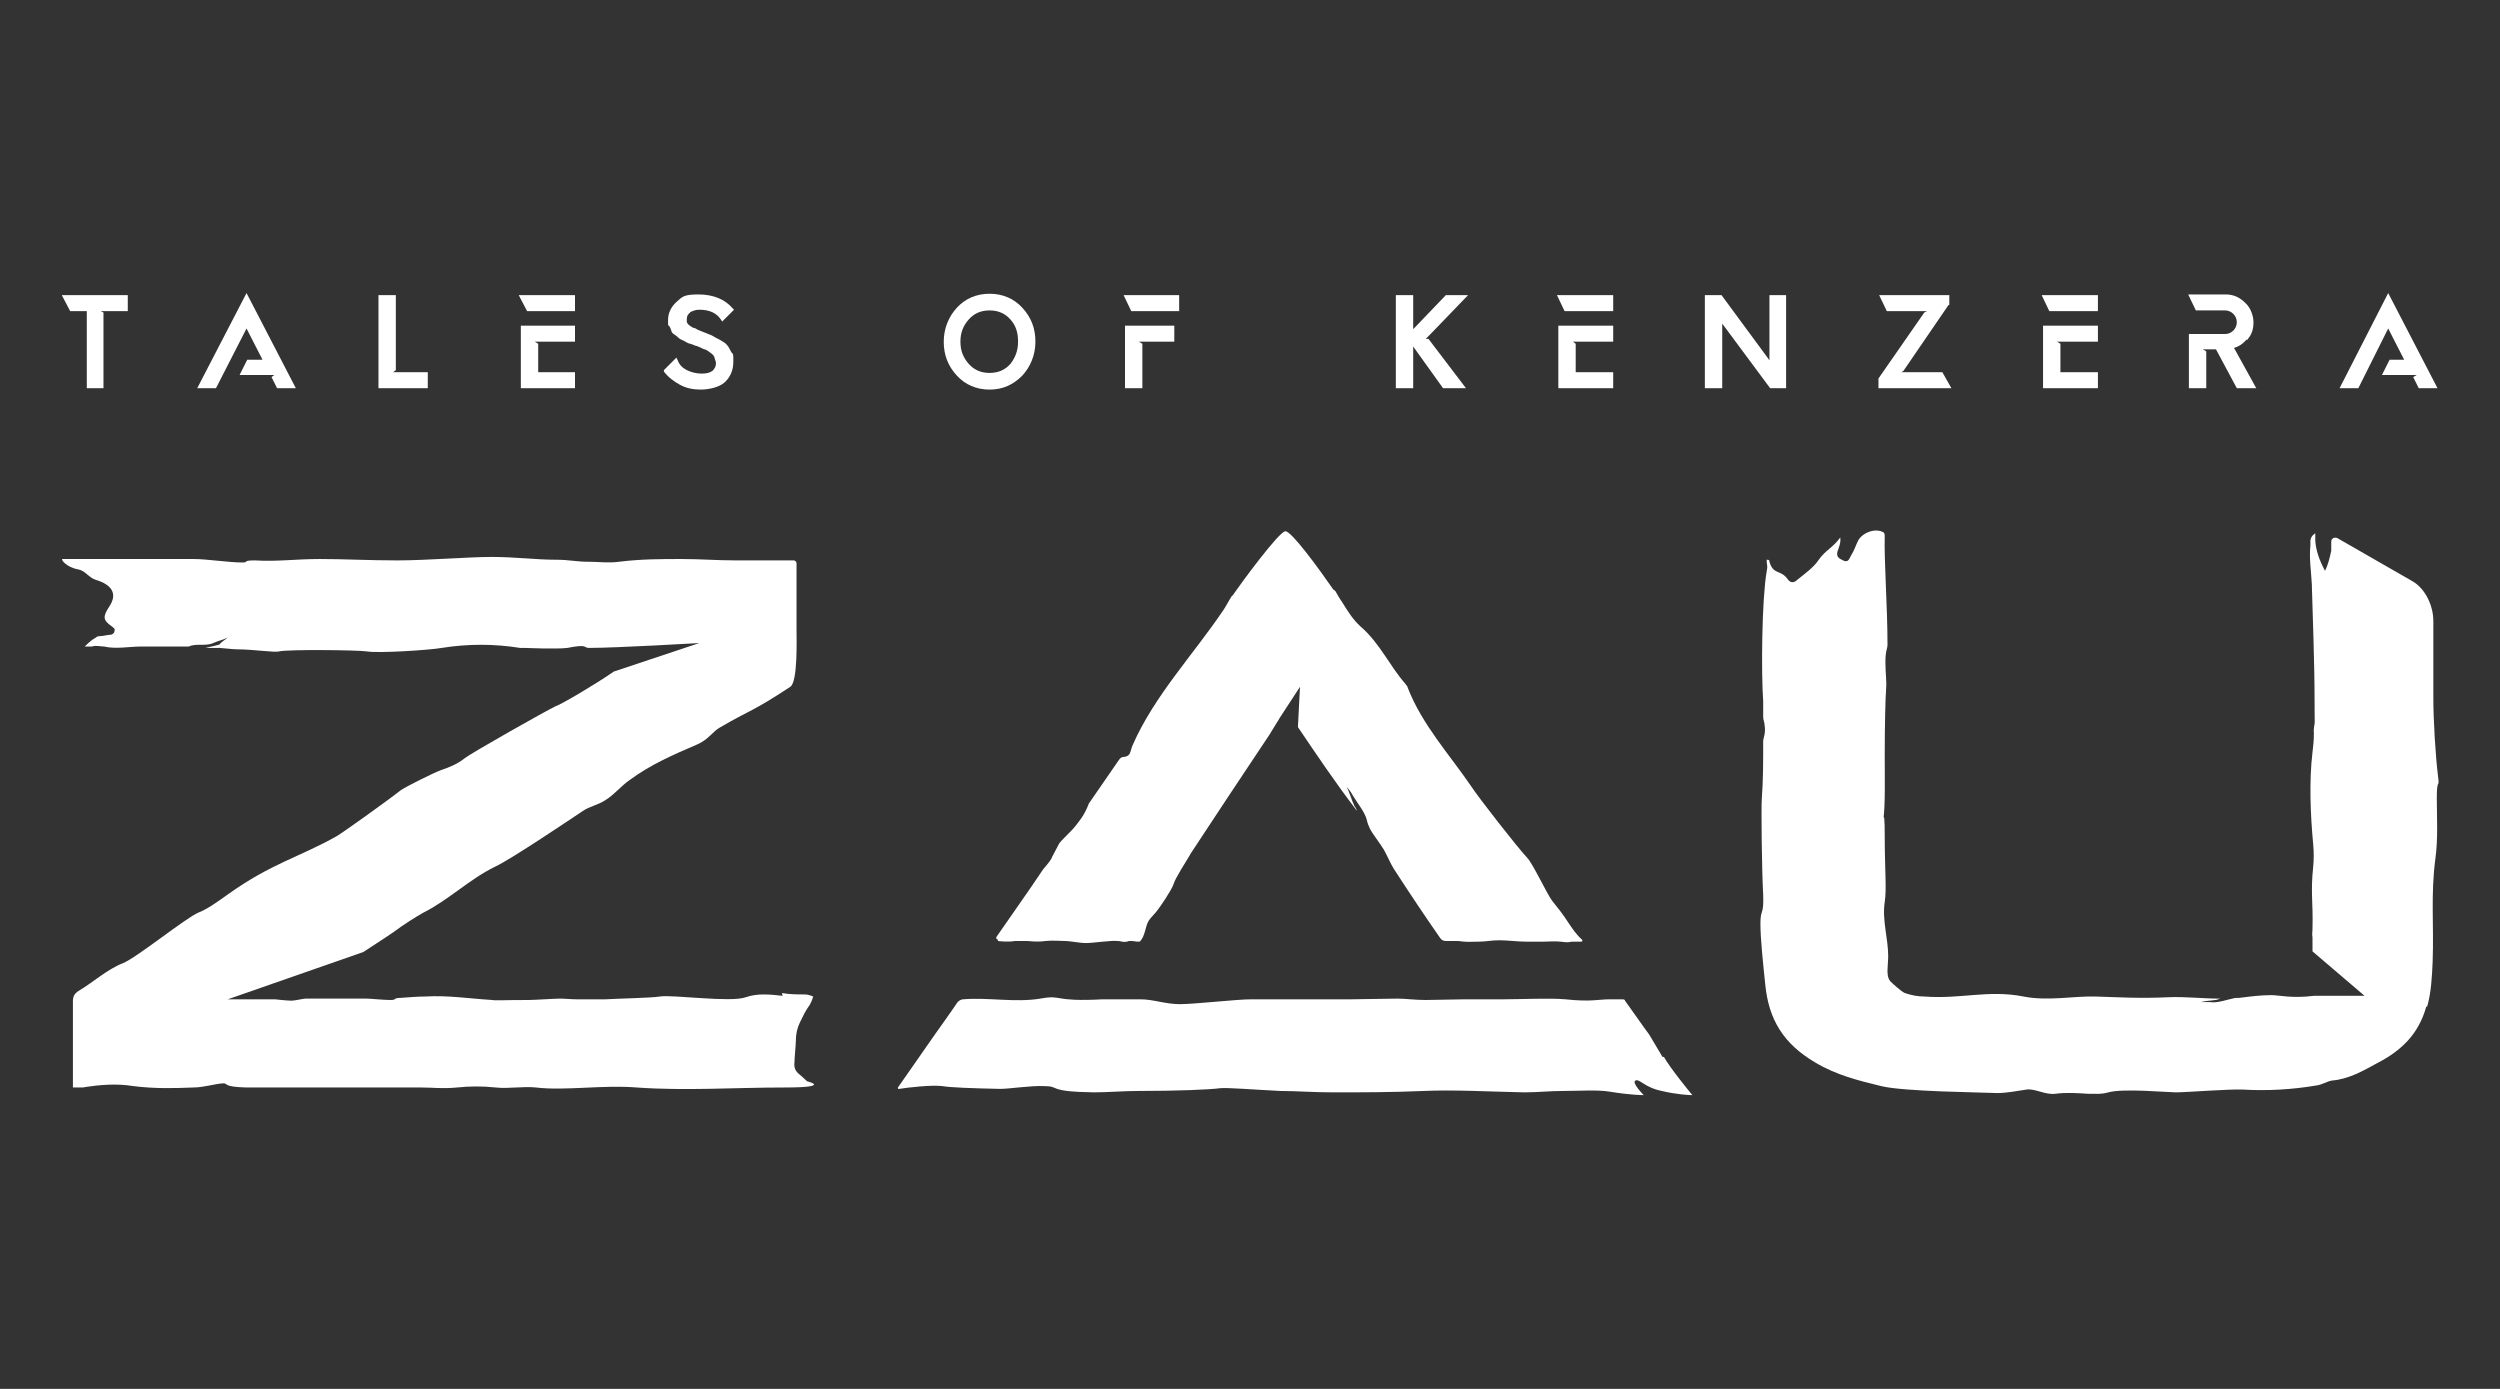
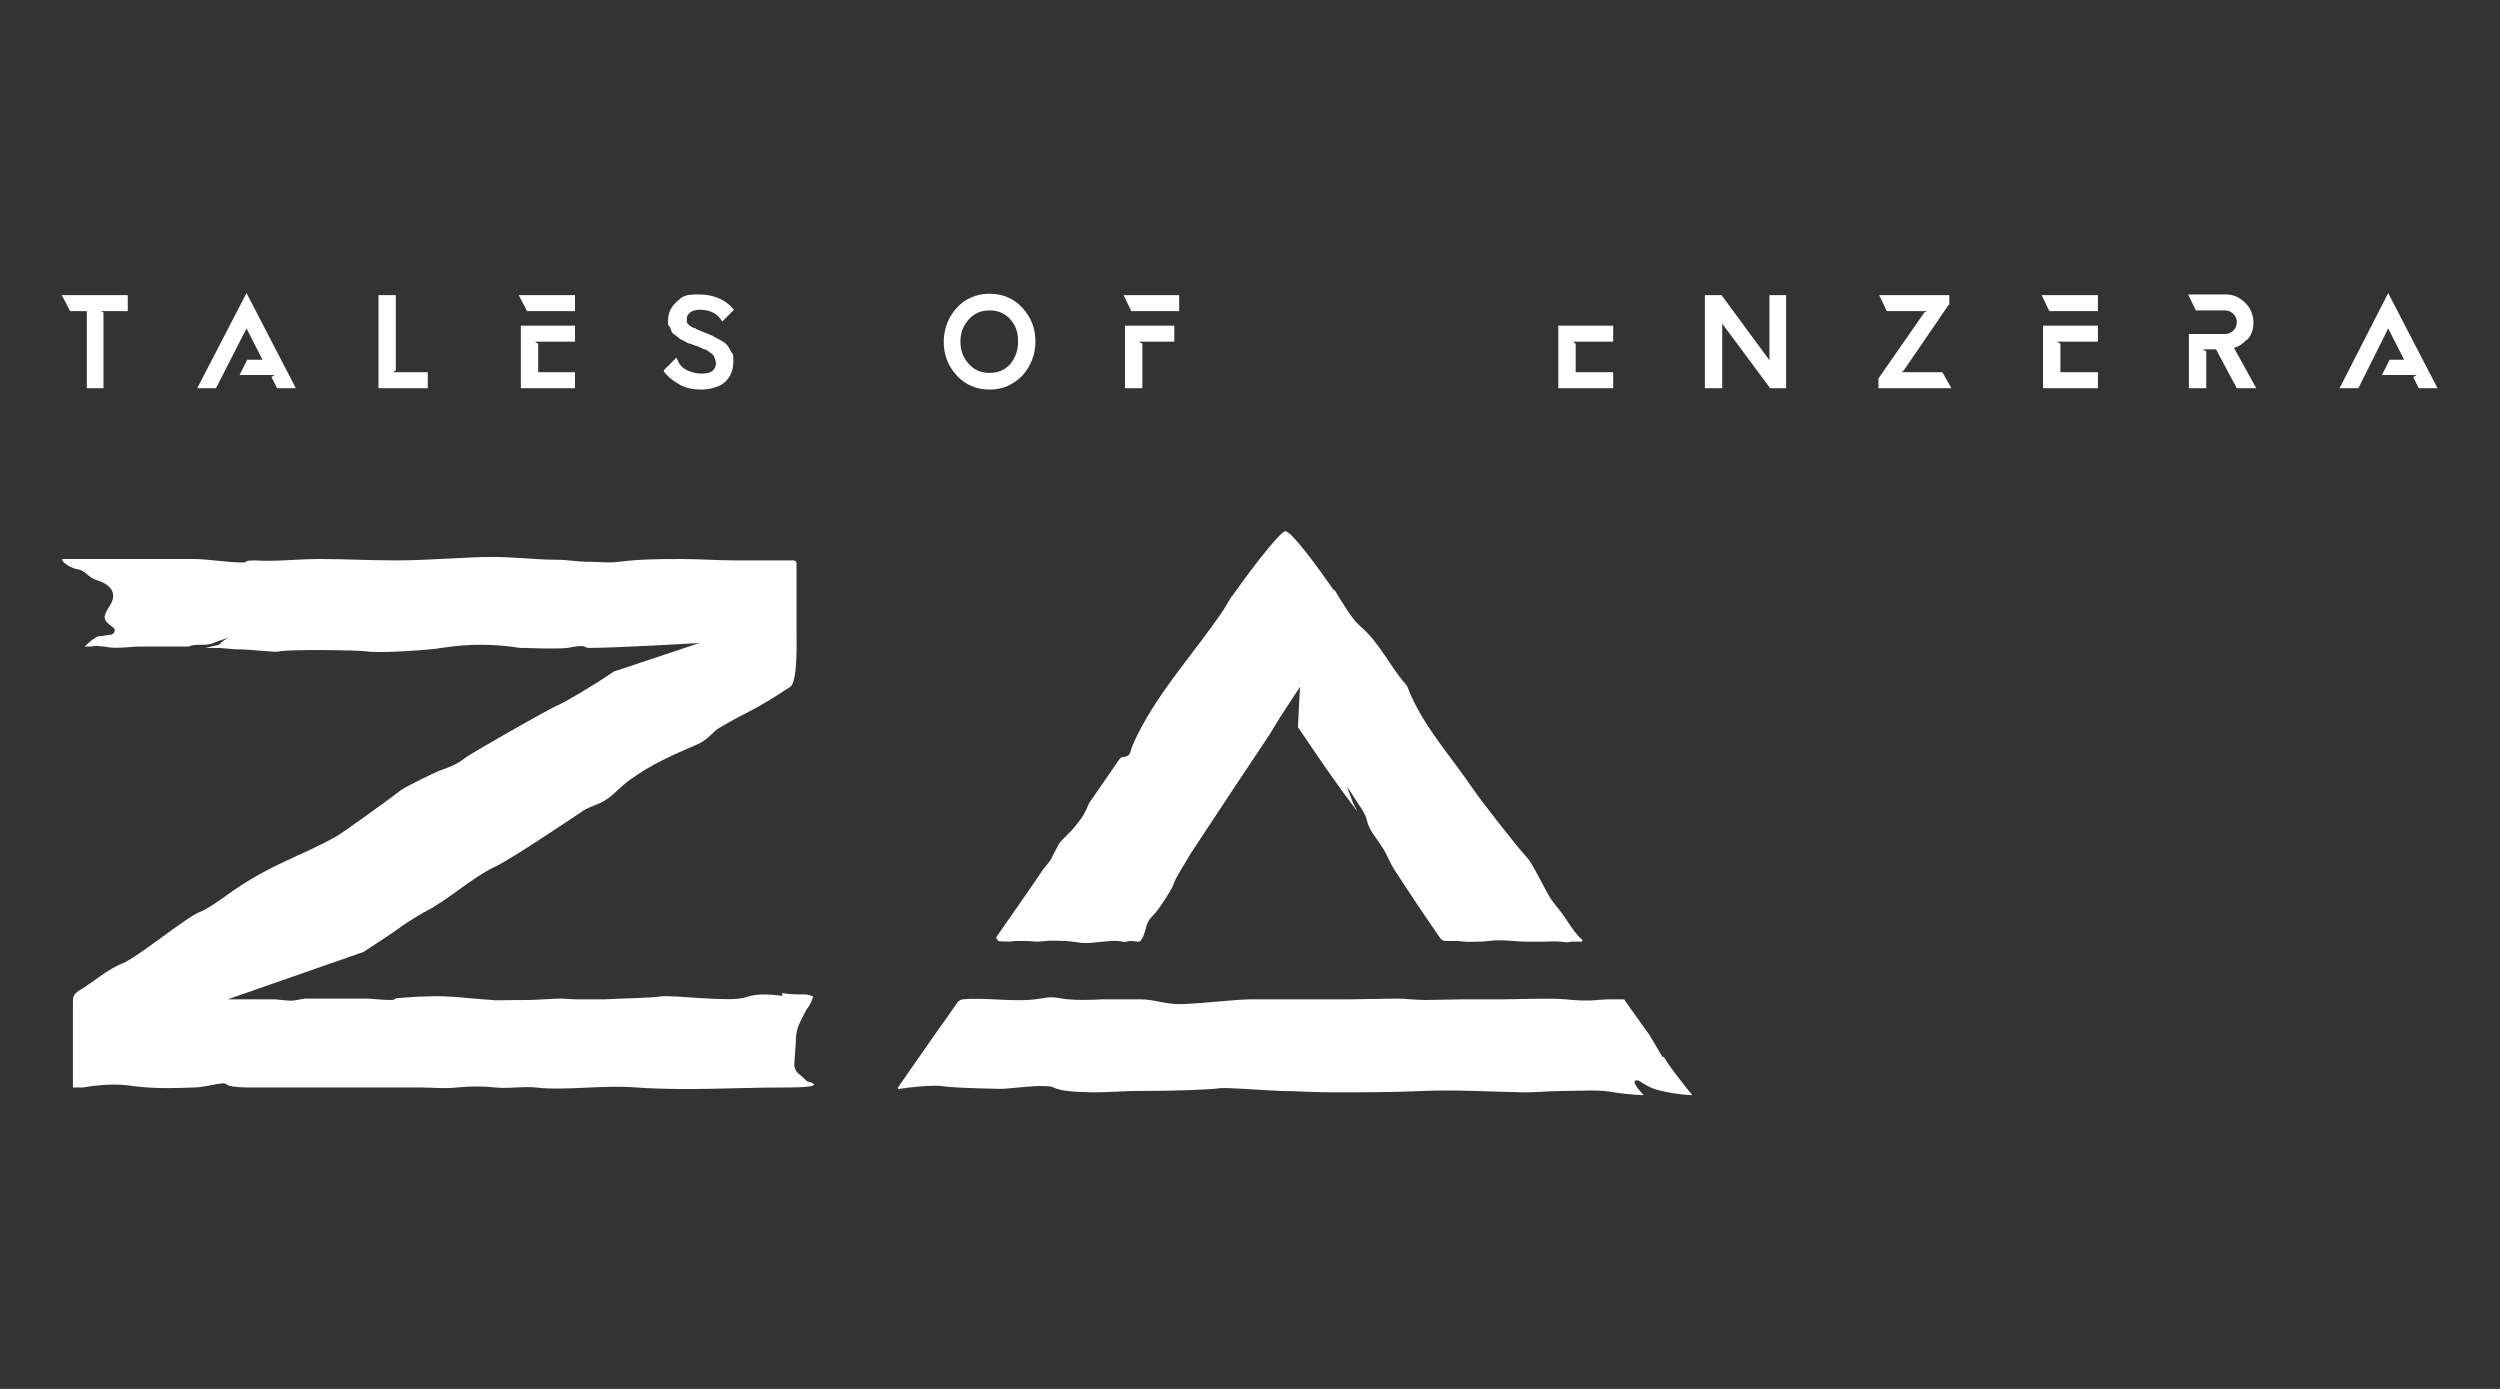
<svg xmlns="http://www.w3.org/2000/svg" id="Layer_2" viewBox="0 0 360 200">
  <rect x="0" y="0" width="360" height="200" fill="#333333" stroke="none" />
  <defs>
    <style>.cls-1{fill:#fff;}</style>
  </defs>
  <path class="cls-1" d="M99.3,45c.4-.2.8-.4,1.4-.4,1.5,0,2.5.5,3.1,1.4l.2.3,1.7-1.7-.2-.2c-1.1-1.3-2.8-2-4.9-2s-2.3.3-3.1,1c-.8.7-1.3,1.6-1.3,2.7s0,.6.2.9.2.5.3.7c0,.2.3.4.6.6.2.2.4.3.6.5,0,0,.4.2.8.4.3.2.6.3.7.3l.8.3c.2,0,.5.2,1.2.5.3,0,.6.3.9.5s.5.4.6.7c0,.2.2.5.2.8,0,.5-.2.8-.5,1.1-.4.3-.9.4-1.6.4s-1.5-.2-2.1-.5-1.1-.8-1.3-1.4l-.2-.4-1.8,1.8v.2c.6.8,1.4,1.4,2.3,1.9s1.9.7,3,.7,2.6-.3,3.4-1,1.3-1.7,1.3-3,0-1-.3-1.4c-.2-.4-.4-.8-.6-1h0c-.2-.3-.6-.5-1.1-.8-.4-.2-.8-.4-1.1-.6l-2-.8c-.3-.2-.5-.3-.7-.3-.3-.2-.5-.3-.6-.4,0,0-.2-.2-.3-.4,0-.2,0-.3,0-.5,0-.4.2-.7.5-.9h0Z" />
  <path class="cls-1" d="M142.5,42.3c-1.9,0-3.5.7-4.7,2s-1.9,3-1.9,4.9.6,3.5,1.9,4.9c1.2,1.3,2.8,2,4.7,2s3.4-.7,4.7-2c1.2-1.3,1.9-3,1.9-4.9s-.6-3.5-1.9-4.9c-1.2-1.3-2.8-2-4.7-2h0ZM145.5,52.4c-.8.9-1.8,1.3-3,1.3s-2.2-.4-3-1.3c-.8-.9-1.2-1.9-1.2-3.2s.4-2.3,1.2-3.2,1.8-1.3,3-1.3,2.2.4,3,1.3c.8.9,1.1,1.9,1.1,3.2s-.4,2.3-1.1,3.2Z" />
  <polygon class="cls-1" points="162.9 44.8 169.8 44.8 169.8 42.5 161.8 42.5 162.9 44.8" />
  <polygon class="cls-1" points="294.2 55.9 302.1 55.9 302.1 53.6 296.7 53.6 296.7 49.5 296.2 49.2 302.1 49.2 302.1 46.9 294.2 46.9 294.2 55.9" />
  <polygon class="cls-1" points="295.1 44.8 302.1 44.8 302.1 42.5 294 42.5 295.1 44.8" />
  <path class="cls-1" d="M323.7,48.8c.6-.7.8-1.5.8-2.4s-.4-2.1-1.2-2.8c-.8-.8-1.7-1.2-2.8-1.2h-5.4l1.1,2.3h4.2c.5,0,.9.2,1.2.5.3.3.5.7.5,1.2s-.2.9-.5,1.2-.7.5-1.2.5h-5.2v7.8h2.5v-5.3l-.5-.3h1.9l3,5.6h2.8l-3.2-5.8c.7-.2,1.3-.6,1.8-1.2h.2Z" />
  <polygon class="cls-1" points="273.8 53.6 274.1 53.4 280.6 43.9 280.7 43.9 280.7 42.5 270.6 42.5 271.7 44.8 277.5 44.8 277.1 45 270.5 54.5 270.5 55.9 281 55.9 279.7 53.6 273.8 53.6" />
-   <polygon class="cls-1" points="208.2 42.5 203.5 47.4 203.5 42.5 201 42.5 201 55.9 203.5 55.9 203.5 49.9 207.8 55.9 211.1 55.9 205.7 48.8 205.3 48.8 205.4 48.7 205.4 48.7 206 48.1 206 48.1 206 48.1 206 48.1 206 48.1 211.4 42.5 208.2 42.5" />
  <polygon class="cls-1" points="224.4 55.9 232.3 55.9 232.3 53.6 226.9 53.6 226.9 49.5 226.5 49.2 232.3 49.2 232.3 46.9 224.4 46.9 224.4 55.9" />
-   <polygon class="cls-1" points="225.3 44.8 232.3 44.8 232.3 42.5 224.2 42.5 225.3 44.8" />
  <polygon class="cls-1" points="75 55.9 82.8 55.9 82.8 53.6 77.5 53.6 77.5 49.5 77 49.2 82.8 49.2 82.8 46.9 75 46.9 75 55.9" />
  <polygon class="cls-1" points="75.9 44.8 82.8 44.8 82.8 42.5 74.7 42.5 75.9 44.8" />
  <polygon class="cls-1" points="10.1 44.8 12.5 44.8 12.5 55.9 14.9 55.9 14.9 45 14.5 44.8 18.4 44.8 18.4 42.5 8.9 42.5 10.1 44.8" />
  <polygon class="cls-1" points="57 53.3 57 42.5 54.5 42.5 54.5 55.9 61.6 55.9 61.6 53.6 56.6 53.6 57 53.3" />
  <polygon class="cls-1" points="254.8 51.9 254.6 51.6 247.9 42.5 245.5 42.5 245.5 55.9 248 55.9 248 46.6 254.9 55.9 257.2 55.9 257.2 42.5 254.8 42.5 254.8 51.9" />
  <polygon class="cls-1" points="162 55.9 164.5 55.9 164.5 49.5 164 49.2 169.1 49.2 169.1 49.2 169.1 46.9 162 46.9 162 55.9" />
  <polygon class="cls-1" points="28.4 55.9 31.1 55.9 35.5 47.3 37.8 51.8 37.1 51.8 35.6 51.8 34.5 54 38.9 54 39.5 54 39.1 54.3 39.9 55.9 42.6 55.9 35.5 42.2 28.4 55.9" />
  <polygon class="cls-1" points="336.9 55.9 339.6 55.9 343.9 47.3 346.2 51.8 345.5 51.8 344.1 51.8 343 54 347.4 54 348 54 347.5 54.3 348.3 55.9 351 55.9 343.9 42.2 336.9 55.9" />
  <path class="cls-1" d="M239.4,152.2c-.8-1.3-1.1-1.9-1.9-3.2h0c-.2-.3-.5-.7-.8-1.1l-2.7-3.8c0-.2-.3-.2-.4-.2h-1.8c-1.6,0-2.7.4-6.4,0-2.2-.2-6.6,0-8.8,0h-5.6c-1.4,0-4.2.1-5.7.1s-3-.2-4-.2c-1.6,0-5.1.1-6.7.1h-14.4c-2.1,0-8.2.7-10.3.7s-3.8-.7-5.7-.7h-5.4c-7.3.4-5.7-.7-9-.1-3.6.6-7.5-.2-11.1.1-.3,0-.6.2-.8.4-.8,1.2-3.3,4.7-3.3,4.7l-5.3,7.6c0,.1,0,.3.2.2,1.1-.2,4.8-.6,6.2-.4,1.2.2,3.9.3,8.3.4,1.4,0,4.5-.5,6.4-.4,2.3,0,.3.8,7.1.9,1.9,0,4.4-.2,6.3-.2,5.8,0,10.5-.2,11.9-.4,1.1-.1,4.7.2,8.7.4,2.2,0,4.8.2,7.5.2,4,0,8.5,0,13.1-.2,4.3-.2,9.5.1,14.5.2,1.9,0,3.7-.2,5.5-.2,2.6,0,4.9-.2,6.8.1,3,.5,4.9.5,4.9.5,0,0-1.8-1.8-1.2-2.1s1.3,1,3.8,1.5c2.1.5,3.9.6,4.4.6h0c-.5-.6-3.2-3.9-4.1-5.5h-.2Z" />
  <path class="cls-1" d="M143.7,135.5s1.3.2,2.5,0h1.6c.7,0,1.2.2,2.8,0,1-.1,1.9,0,2.6,0,1,0,2.2.3,3.2.3s3.6-.4,4.5-.3c.6,0,.9.3,1.7,0,.3,0,.6,0,1.2.1.4,0,.3,0,.5-.2,0,0,.2-.3.3-.5.5-1.2.4-1.9,1.1-2.7.3-.3.5-.6.8-.9.5-.6,2.2-3.1,2.5-4,.2-.8,1.9-3.4,2.3-4.1,0,0,0,0,.1-.2,3.8-5.8,7.6-11.5,11.4-17.2.4-.6.7-1.2,1.1-1.8h0l.2-.3s0,0,.1-.2l3-4.6-.3,5.8c2.7,4,5.4,8,8.3,11.8v-.3c-.1,0,0,.3,0,.3,0,0,.1.2.2.2-.1-.2-.2-.4-.3-.5-.5-1-.7-2-1.2-2.9.7.8.7.9,1,1.4.6,1,1.6,2.2,1.9,3.3.1.5.3,1,.5,1.4.5.9,1.2,1.7,2,3,.5.9.9,1.9,1.4,2.7,2.2,3.4,4.4,6.7,6.7,10,.2.3.5.4.8.4h1.6c.8,0,.5.2,3.1.1,1.1,0,1.8-.2,3-.2s2.7.2,3.9.2h2.5c.7,0,1.7-.1,2.4,0,1.5.2,1.2,0,1.7,0h1.3c.2,0,.2-.2.1-.3-.8-.7-1.4-1.6-2-2.5-.7-1.1-1.5-2.1-2.3-3.1-.7-.9-2.8-5.4-3.6-6.2-1.5-1.6-7.1-8.8-8-10.2-3.2-4.7-7.1-8.9-9.2-14.3,0-.2-.2-.3-.3-.5-2.3-2.6-3.7-5.9-6.5-8.3-1.1-1-1.9-2.3-2.7-3.6h0c-.3-.4-.5-.8-.8-1.3-.1-.2-.2-.3-.4-.4-2-2.9-6-8.4-6.9-8.4s-6.4,7.5-7.5,9.1c0,0-.1.2-.2.2h0c-.4.6-.8,1.4-1.2,2-4.3,6.4-10,12.4-13.1,19.5-.4.9-.2,1.6-1.3,1.7-.5,0-.7.5-1,.9-1.3,1.9-2.7,3.9-4,5.8h0c-.7,1.8-1.3,2.4-1.9,3.2-.6.8-2.1,2.1-2.4,2.6-.2.4-.7,1.3-1,1.9,0,0-.1.3-.2.4h0c-.3.5-.8,1-1.1,1.4-2.2,3.3-4.5,6.5-6.7,9.7-.1.2,0,.4.2.4h0v.2Z" />
-   <path class="cls-1" d="M349.5,145c.6-2.1.7-4.3.8-6.5.2-5.4-.3-9.5.4-14.9.4-2.9.2-5.8.2-8.7s.4-1.4.2-2.9c-.4-3.2-.7-8.3-.7-11.6v-11c0-2.1-1.1-4.6-3-5.7l-10.8-6.2c-.4-.2-.9,0-.9.5v1.3c-.2.9-.4,1.9-.9,2.9-.8-1.5-1.3-2.9-1.4-4.3v-1.1s-.6.3-.7,1v.7c-.2,1.9.1,3.7.2,5.6.1,4,.4,11.1.4,17.1s.1,1.8.1,2.3-.3,1.3-.2,2.1c0,1-.1,1.9-.2,2.7-.5,4.2-.3,9,.1,13.3.1,1.1.1,2.2,0,3.2-.4,3.8,0,5-.1,8.9,0,.6-.1.7,0,1.3v2l7.5,6.4h-7.3c-3.2.4-5-.1-6.1-.1-1.6,0-3.1.2-4.7.4h-.5c-1.1.2-2.6.8-3.7.6h-1.7.4c.8-.2,1.5-.2,2.1-.3.2,0,.4-.1.7-.2h-.2c-2.2,0-4.9-.3-7.2-.2-4.1.2-7.3,0-10.5-.1-3.1-.1-6.9.7-10.4,0-5.1-1-9,.4-14.3,0-1,0-1.9-.2-2.8-.5-.5-.2-1.8-1.4-2.1-1.7-.4-.5-.4-1.1-.4-1.6s.1-1.4.1-2c0-2.6-.9-5.2-.5-7.8.3-2,0-4.5,0-9.6s-.4-1-.2-2.3c.3-1.9.2-6.4.2-9,0-4.6.1-8.5.2-9.8.1-1.1-.1-2.2-.1-3.9s.3-1.8.3-2.5c0-5.5-.5-12-.4-15.6,0-.2,0-.5-.3-.6-1.2-.6-3.1.2-3.6,1.4-.3.6-.5,1.3-.9,1.9-.3.5-.4,1.2-1.2.8-.6-.3-1-.5-.8-1.3.2-.6.5-1.2.4-2-1.1,1.5-2.1,1.8-3.1,3.2-.7,1.1-2,2-3.1,2.9-.4.4-.9.5-1.3,0-1.1-1.6-2.1-.6-2.7-2.6,0-.2,0-.3-.4-.3,0,1,.2.7,0,1.7-.7,4-.8,14.6-.5,18.7v2.3c0,.4.2.7.2,1.1.2,1.2-.2,1.9-.2,2.3,0,3.2,0,5.6-.2,8.3-.1,1.4,0,10.3.2,13.9.1,3-.4,1.9-.4,4.1s.4,5.9.7,8.8c.5,5,2.6,8.5,7.2,11.2,3,1.8,6.2,2.6,9.5,3.4,3.2.8,14.6.9,16.7,1,1.4,0,2.8-.3,4.2-.5,1.2-.2,2.7.8,4.2.6s3.1-.1,4.6,0c1,0,2,.1,3-.2,2.1-.6,8.6,0,9.7,0h0c1.6,0,7.7-.5,9.7-.4,3.5.2,7.1,0,10.6-.6.8-.1,1.5-.6,2.2-.7,2.4-.2,4.5-1.4,6.5-2.5,3.5-1.8,6-4.2,7.1-8.2h0Z" />
  <path class="cls-1" d="M112.7,143.4c-1.8-.2-3.6-.4-5.3.2-2.2.8-10.5-.4-12.4-.1-1.1.2-6.3.3-7.8.4h-4.2c-.7,0-1.7-.1-2.4-.1s-3.7.2-4.5.2c-3.6,0-4.9.1-5.2,0-3.4-.2-6.3-.7-9.7-.5-1,0-2.3.1-3.6.2-1,0-.4.3-1.4.3s-2.8-.2-3.4-.2h-8.8c-.3,0-1.6.3-2,.3-.7,0-2.4-.2-2.4-.2h-6.8l19.5-6.8s3.4-2.2,4.4-2.9c1.3-1,3.4-2.3,4.3-2.8,3.6-1.8,6.6-4.8,10.3-6.6,2.2-1,11.1-7,12.6-8,1-.7,2.3-.9,3.3-1.6,1.3-.8,2.2-2,3.5-2.9,3-2.2,6.2-3.6,9.7-5.1,1.6-.7,2.3-1.9,3.2-2.4,4.6-2.7,4.6-2.2,10.2-5.9,1.1-.7.9-6.9.9-8.2v-4.7h0v-4.9c0-.2-.2-.4-.4-.4h-5c-.9,0-2.3,0-3.3,0-2.8,0-5.1-.2-7.9-.2s-5.8,0-9,.4c-1.5.2-2.9,0-4,0-2.5,0-2.8-.3-5.3-.3s-5.7-.4-9-.4-9.4.5-13.6.5-7.5-.2-11.1-.2-6.2.4-9.4.2c-1.9,0-.8.3-1.8.3-2,0-5.1-.5-7-.5s-6,0-7.8,0h-11.1c-.3,0,.5,1.2,2.3,1.5,1,.2,1.5,1.2,2.5,1.5,2.3.7,3.2,2,1.9,3.9-.9,1.4-.9,1.9.4,2.8.2.2.5.3.4.6,0,.3-.2.5-.5.6-.5,0-1.1.2-1.6.2s-.5.2-.9.4-1.3,1.1-1.3,1.1h1c.7-.2,1.2,0,1.8,0,1.6.4,3.7,0,5.3,0s4.5,0,6.7,0h.2c1-.5,2.4,0,3.5-.5.9-.4,1.3-.4,2.1-.8-.2.2-1,.7-1.1.9,0,.2-1.4.4-2.1.6h-.4c0,0,.2,0,.4,0h2c.3,0,1.9.2,2.4.2,2.5,0,5.6.5,6.2.3,1.3-.3,11.2-.2,12.6,0,1.7.3,9.2-.2,10.8-.5,3.8-.6,7.5-.6,11.3,0h.7s4.6.2,6.1,0c3-.6,2.3,0,3.1,0,4,0,15.9-.7,15.9-.7l-12.3,4.1c-2.9,2-7.7,4.8-8.4,5-1.1.5-12.1,6.7-13.1,7.5s-2.2,1.3-3.4,1.7c-1.1.4-5.1,2.4-5.8,2.9-2.3,1.8-8.5,6.2-9.2,6.6-5.3,3-9.4,3.9-15.7,8.4-1.4,1-2.9,2.1-4.2,2.6-1.9.8-8.9,6.5-10.9,7.3-2.3.9-4.2,2.7-6.4,4-.6.4-.8.8-.8,1.5h0v12.4h1.4c2.4-.4,4.9-.6,7.3-.2,3.2.4,6,.3,8.6.2,1.5,0,3-.5,4.3-.6.9,0-.2.5,3.4.6h25.2c1.7,0,3,.2,5.1,0,1.9-.2,3.7-.2,5.6,0s3.9-.2,5.8,0c4.1.5,9.6-.4,14.5,0,7,.5,14.1,0,21.2,0s3.3-.9,3.3-.9c0,0-.6-.6-1.1-1s-.8-.9-.7-1.7c0-.6.2-2.5.2-3.1h0c0-1,.2-1.9.6-2.7s.8-1.7,1.4-2.5c.3-.5.5-1.2.5-1.2,0,0-.7-.3-1.1-.3-1.1,0-2.3,0-3.4-.2h0Z" />
</svg>